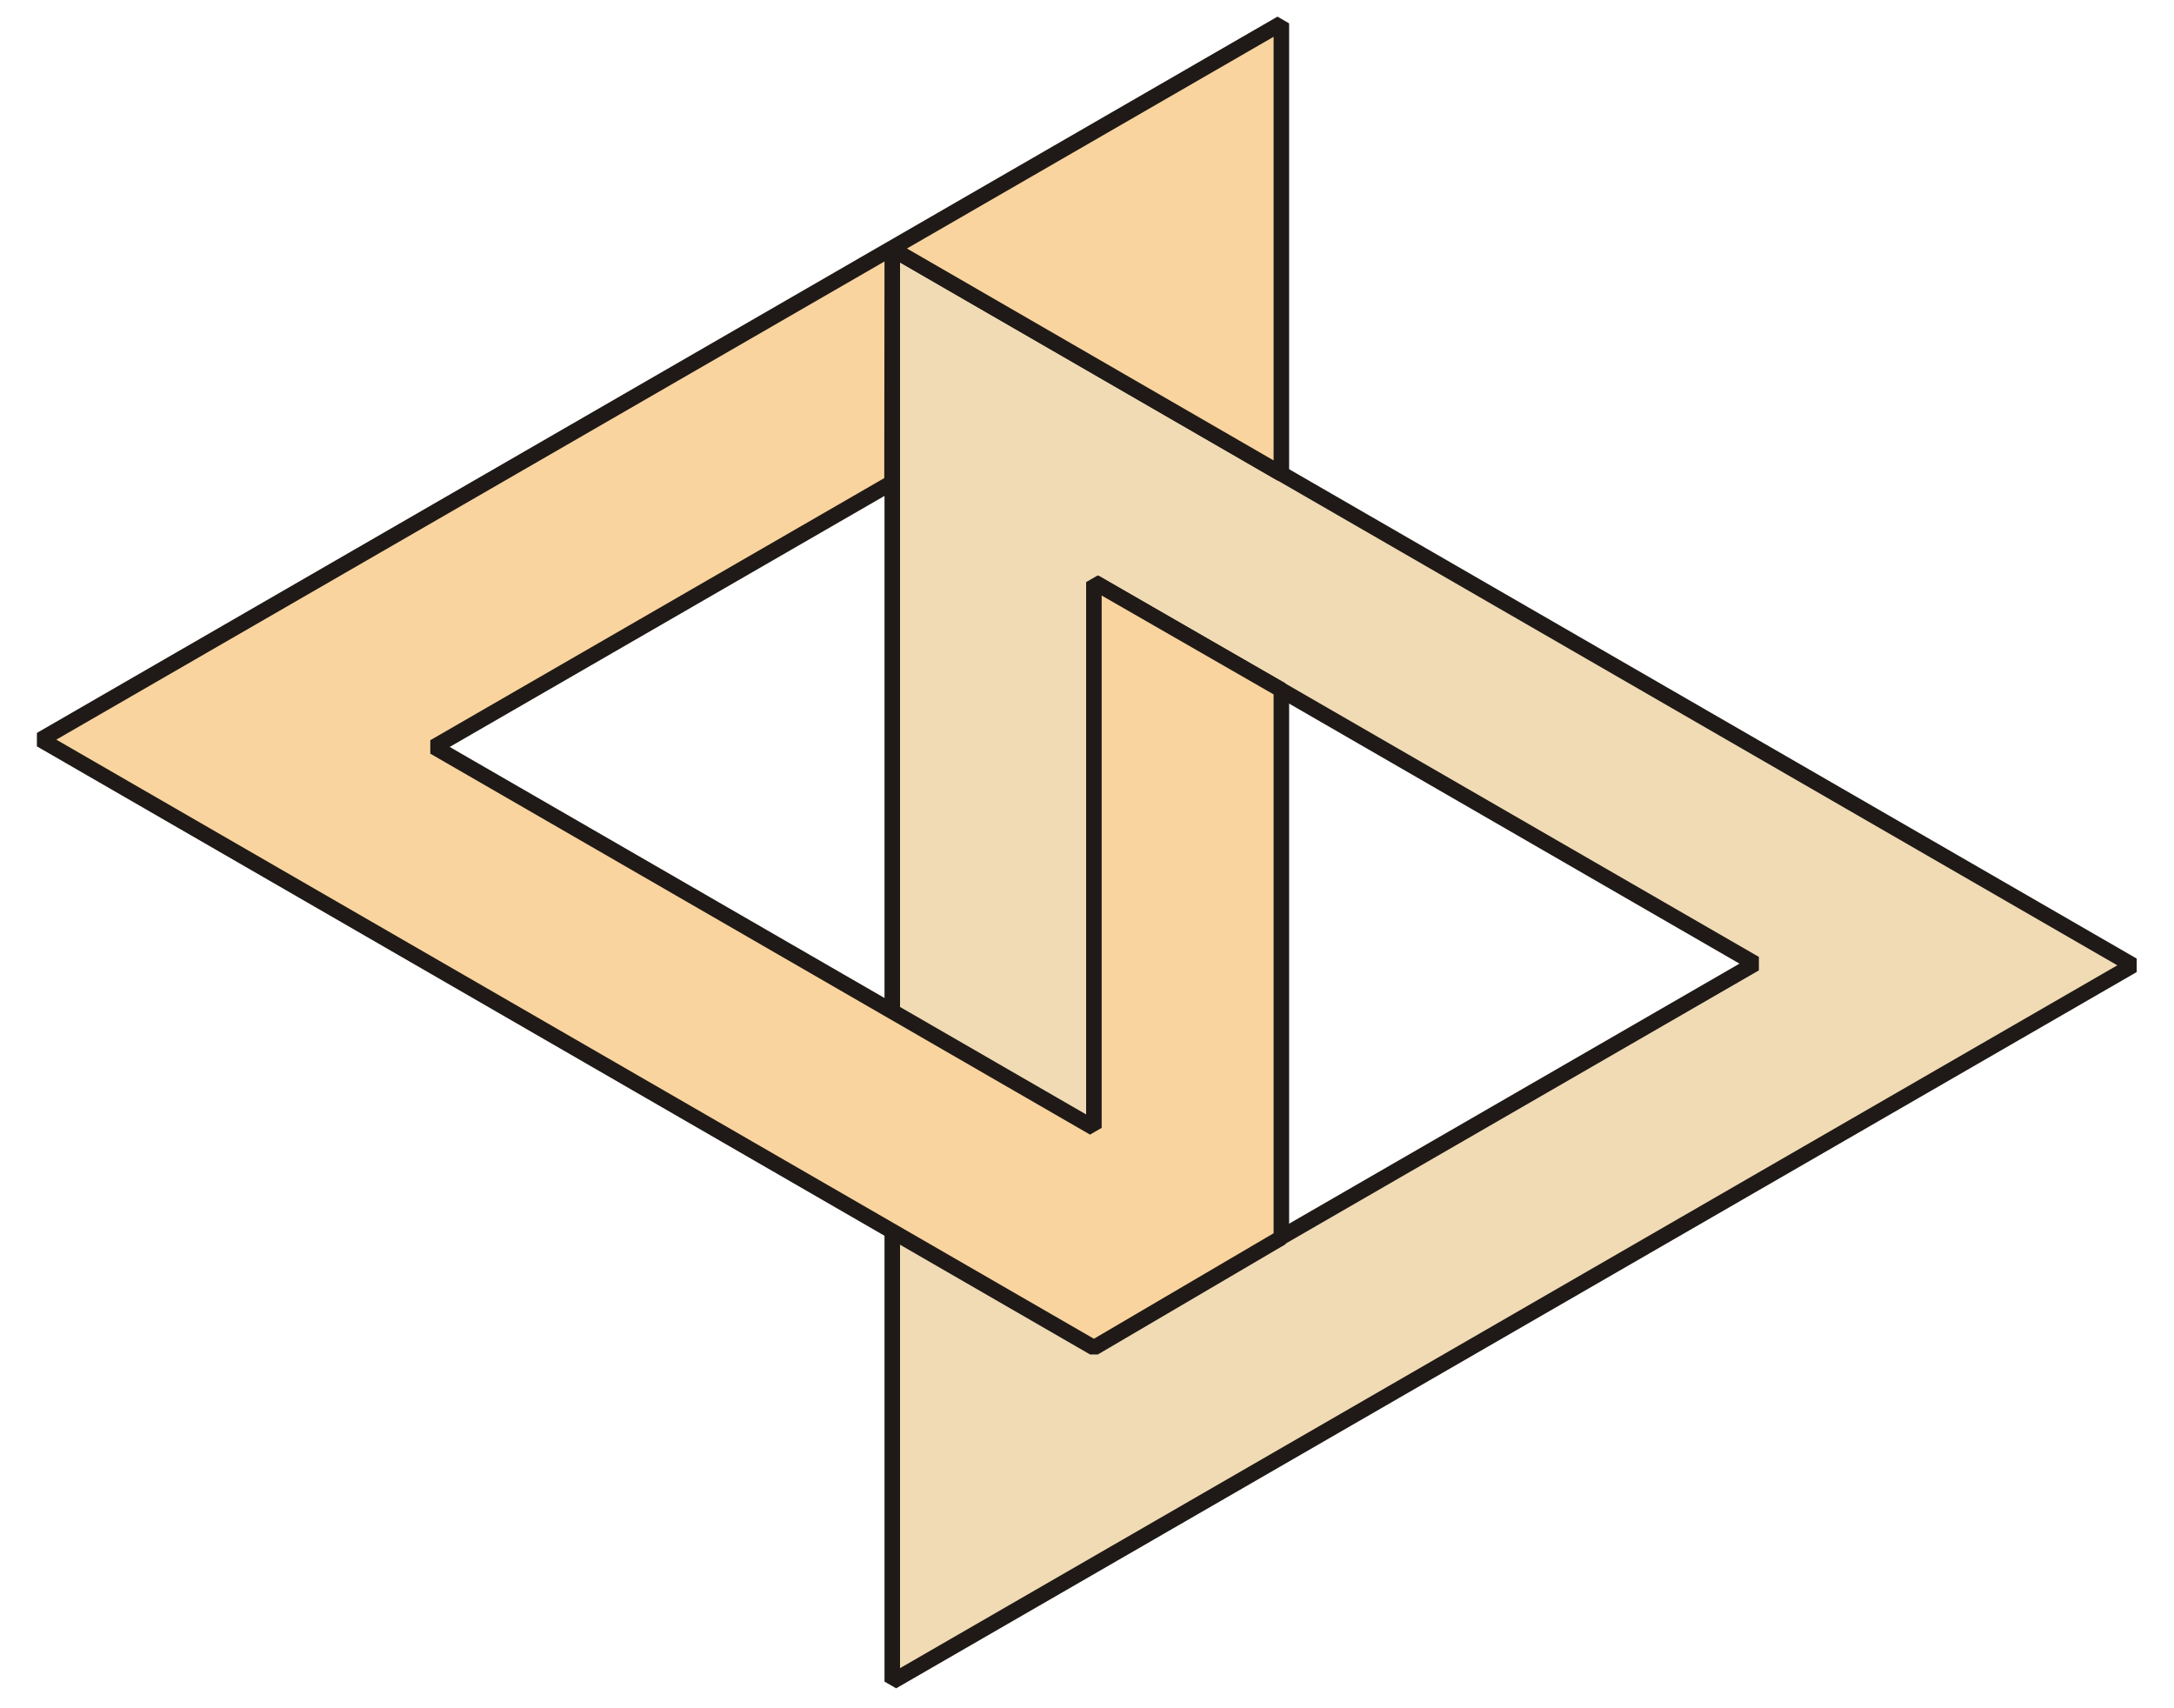
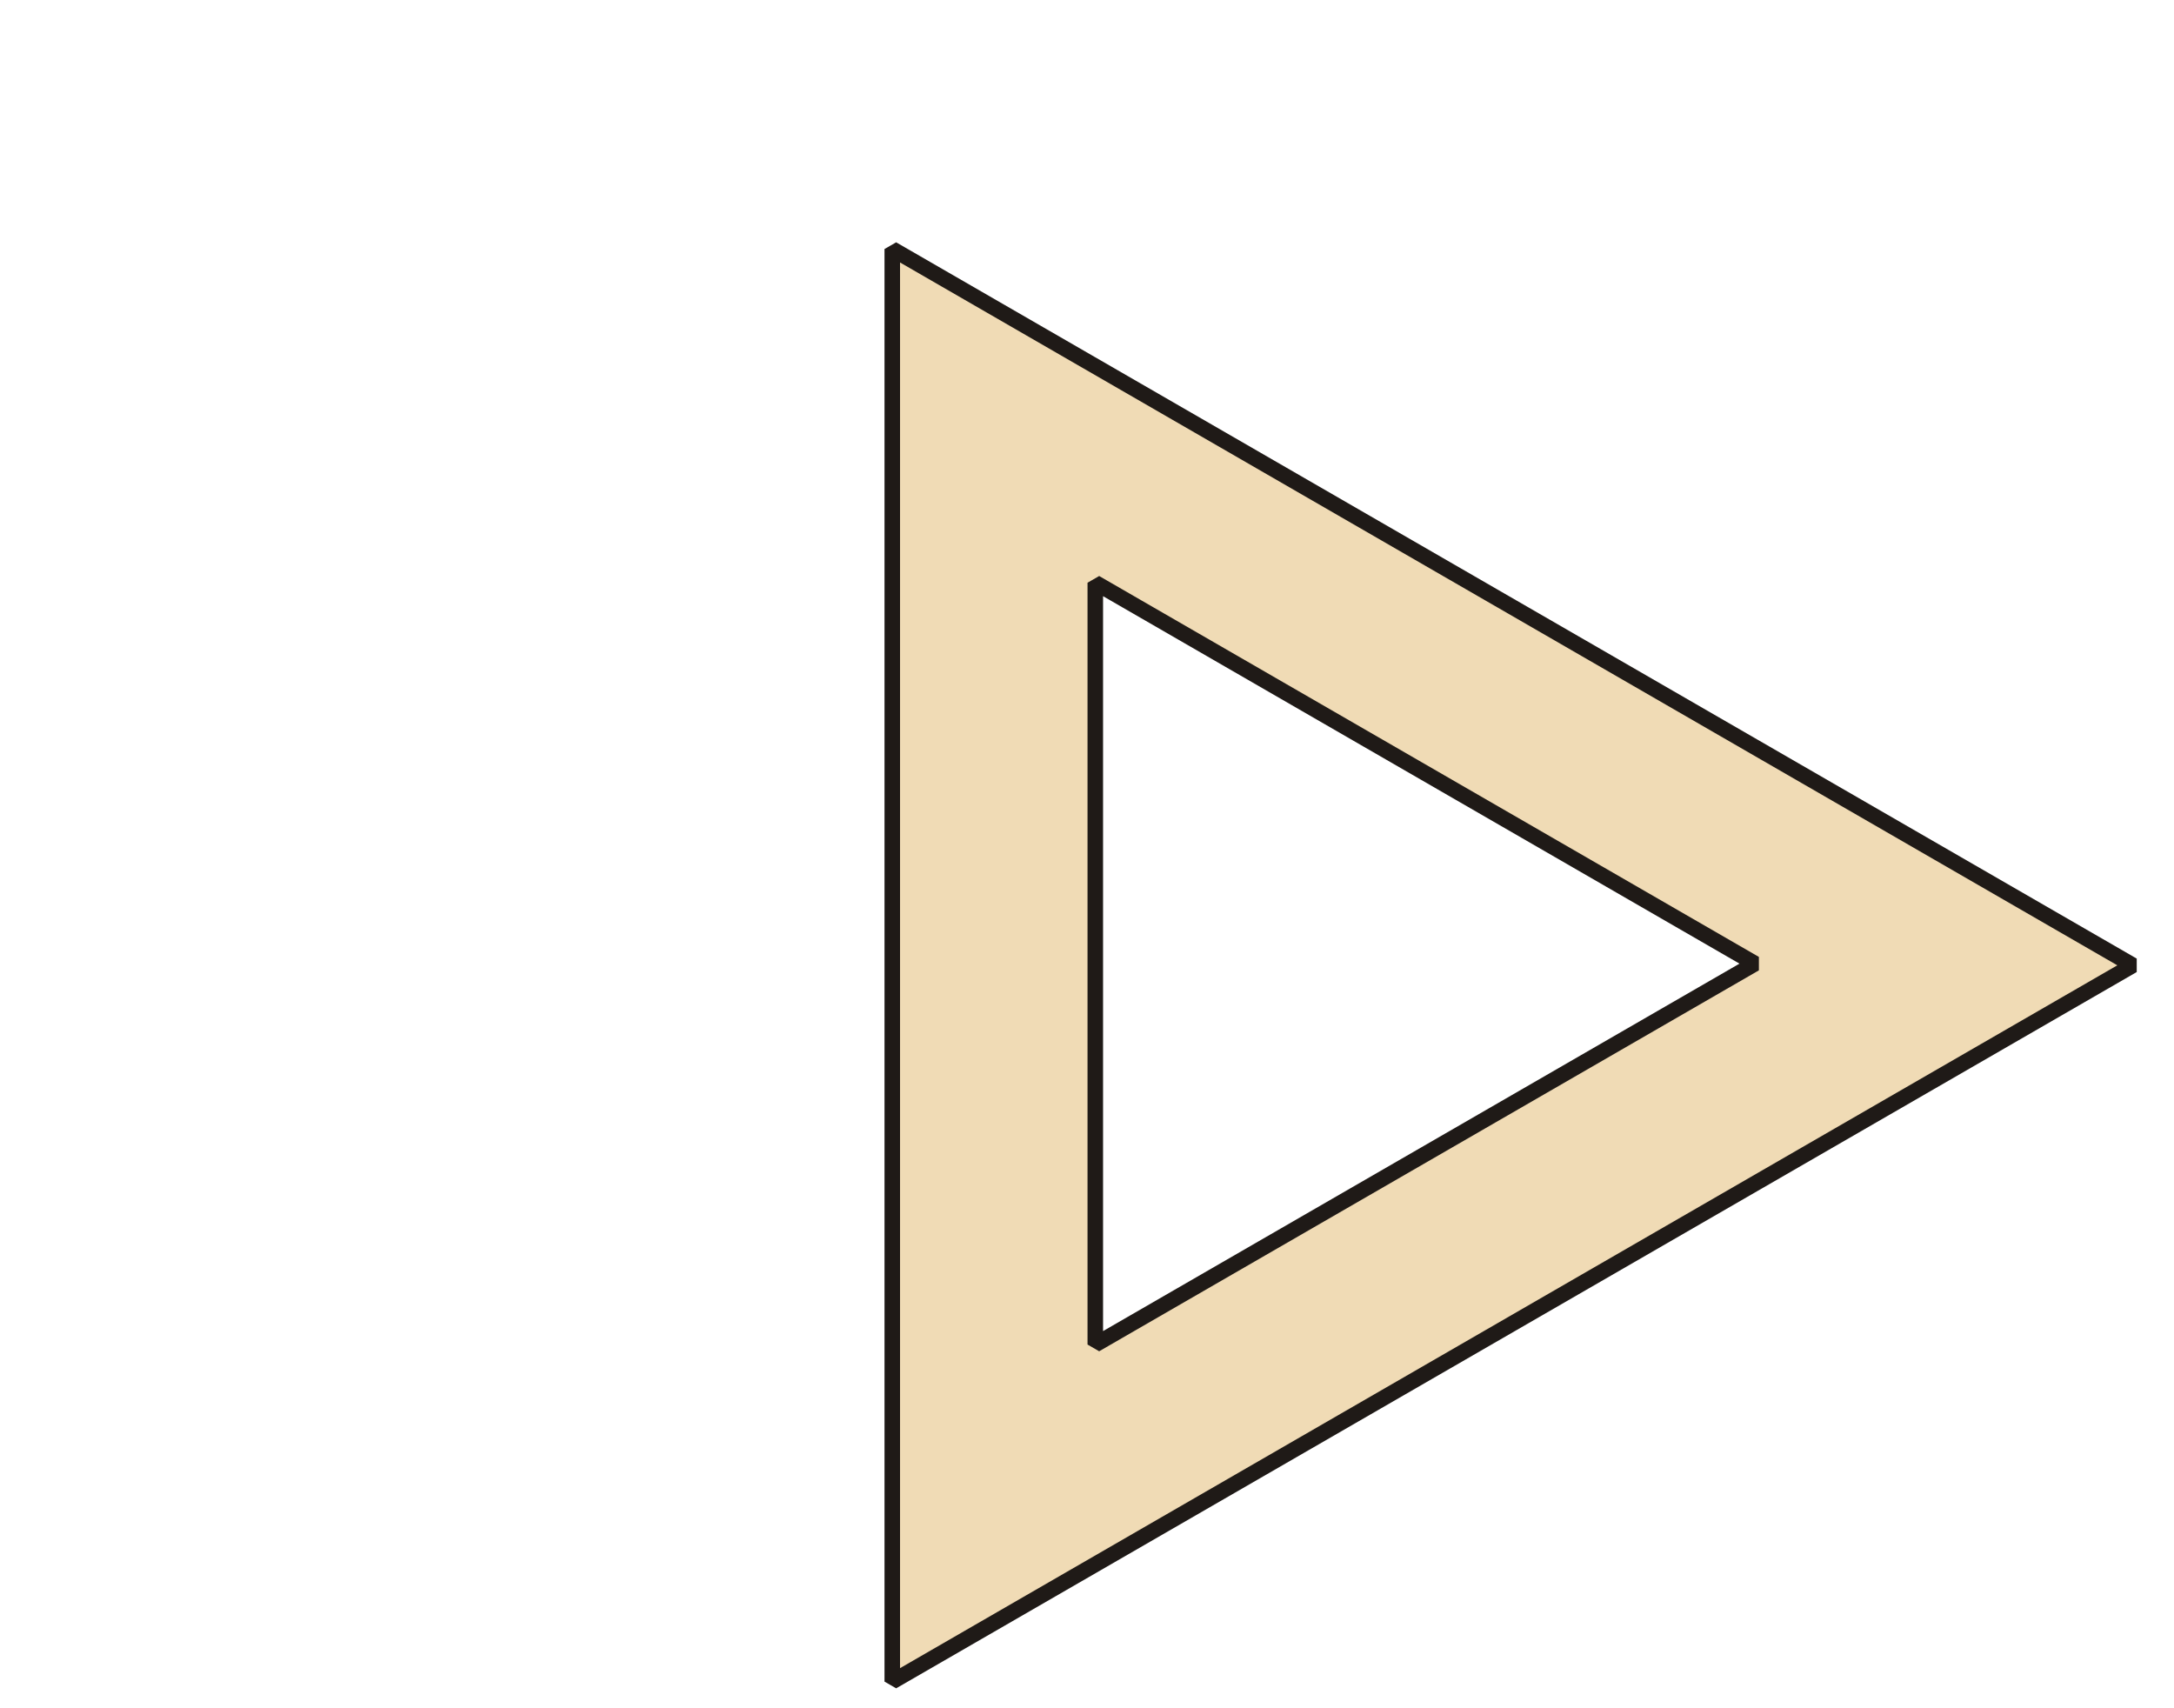
<svg xmlns="http://www.w3.org/2000/svg" xml:space="preserve" width="70mm" height="55mm" style="shape-rendering:geometricPrecision; text-rendering:geometricPrecision; image-rendering:optimizeQuality; fill-rule:evenodd; clip-rule:evenodd" viewBox="0 0 70 55">
  <defs>
    <style type="text/css">
   
    .str0 {stroke:#1F1A17;stroke-width:0.5;stroke-linejoin:bevel}
    .str1 {stroke:#1F1A17;stroke-width:0.5;stroke-linecap:round;stroke-linejoin:bevel}
    .fil0 {fill:#F0DBB5}
    .fil1 {fill:#FAD49E}
   
  </style>
  </defs>
  <g id="Слой_x0020_1">
    <g id="_132483304">
      <path id="_132483520" class="fil0 str0" d="M35.267 43.29l0 -12.264 -0 -12.264 10.621 6.132 10.621 6.132 -10.621 6.132 -10.621 6.132zm13.435 -0.679l19.973 -11.531 -19.973 -11.531 -19.972 -11.531 0 23.062 -0 23.062 19.972 -11.531z" />
-       <polygon id="_130892176" class="fil1 str1" points="41.258,15.257 41.258,0.752 21.286,12.283 1.313,23.814 21.285,35.345 28.255,39.369 35.224,43.393 41.258,39.85 41.258,23.814 41.258,22.212 35.222,18.742 35.222,24.049 35.222,36.314 24.601,30.181 13.98,24.049 24.601,17.917 28.722,15.538 28.73,8.017 " />
    </g>
  </g>
</svg>